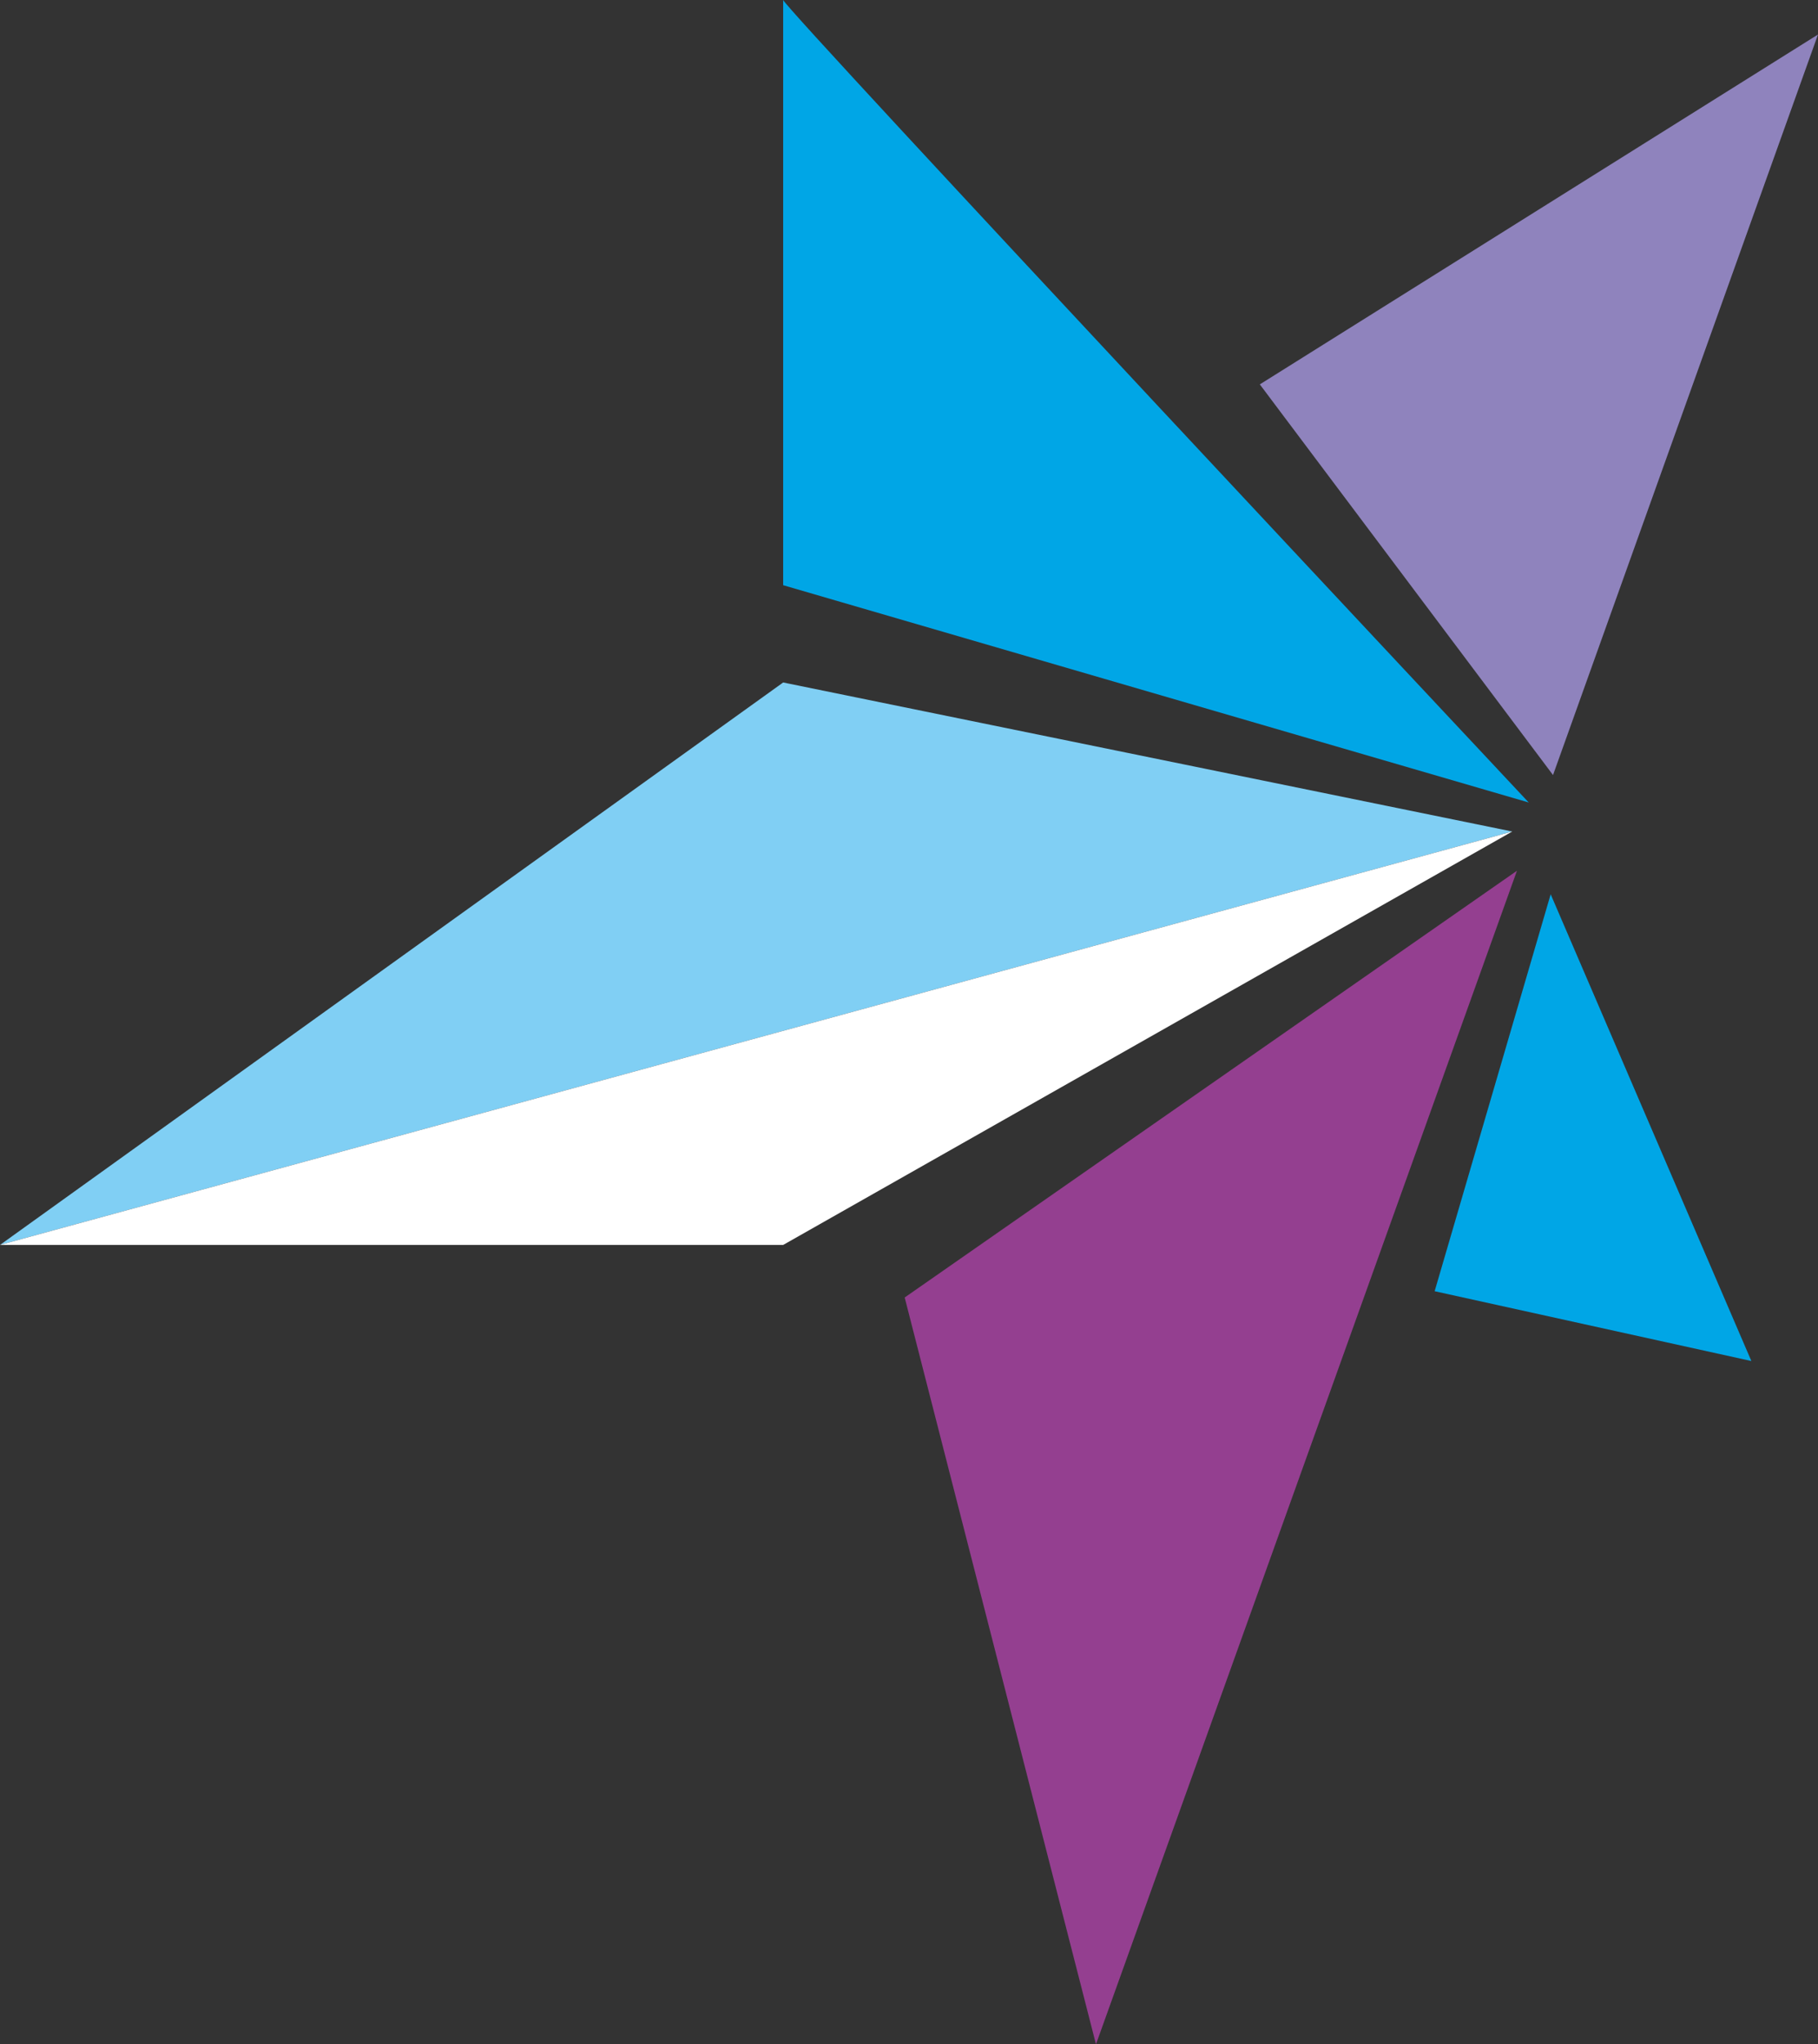
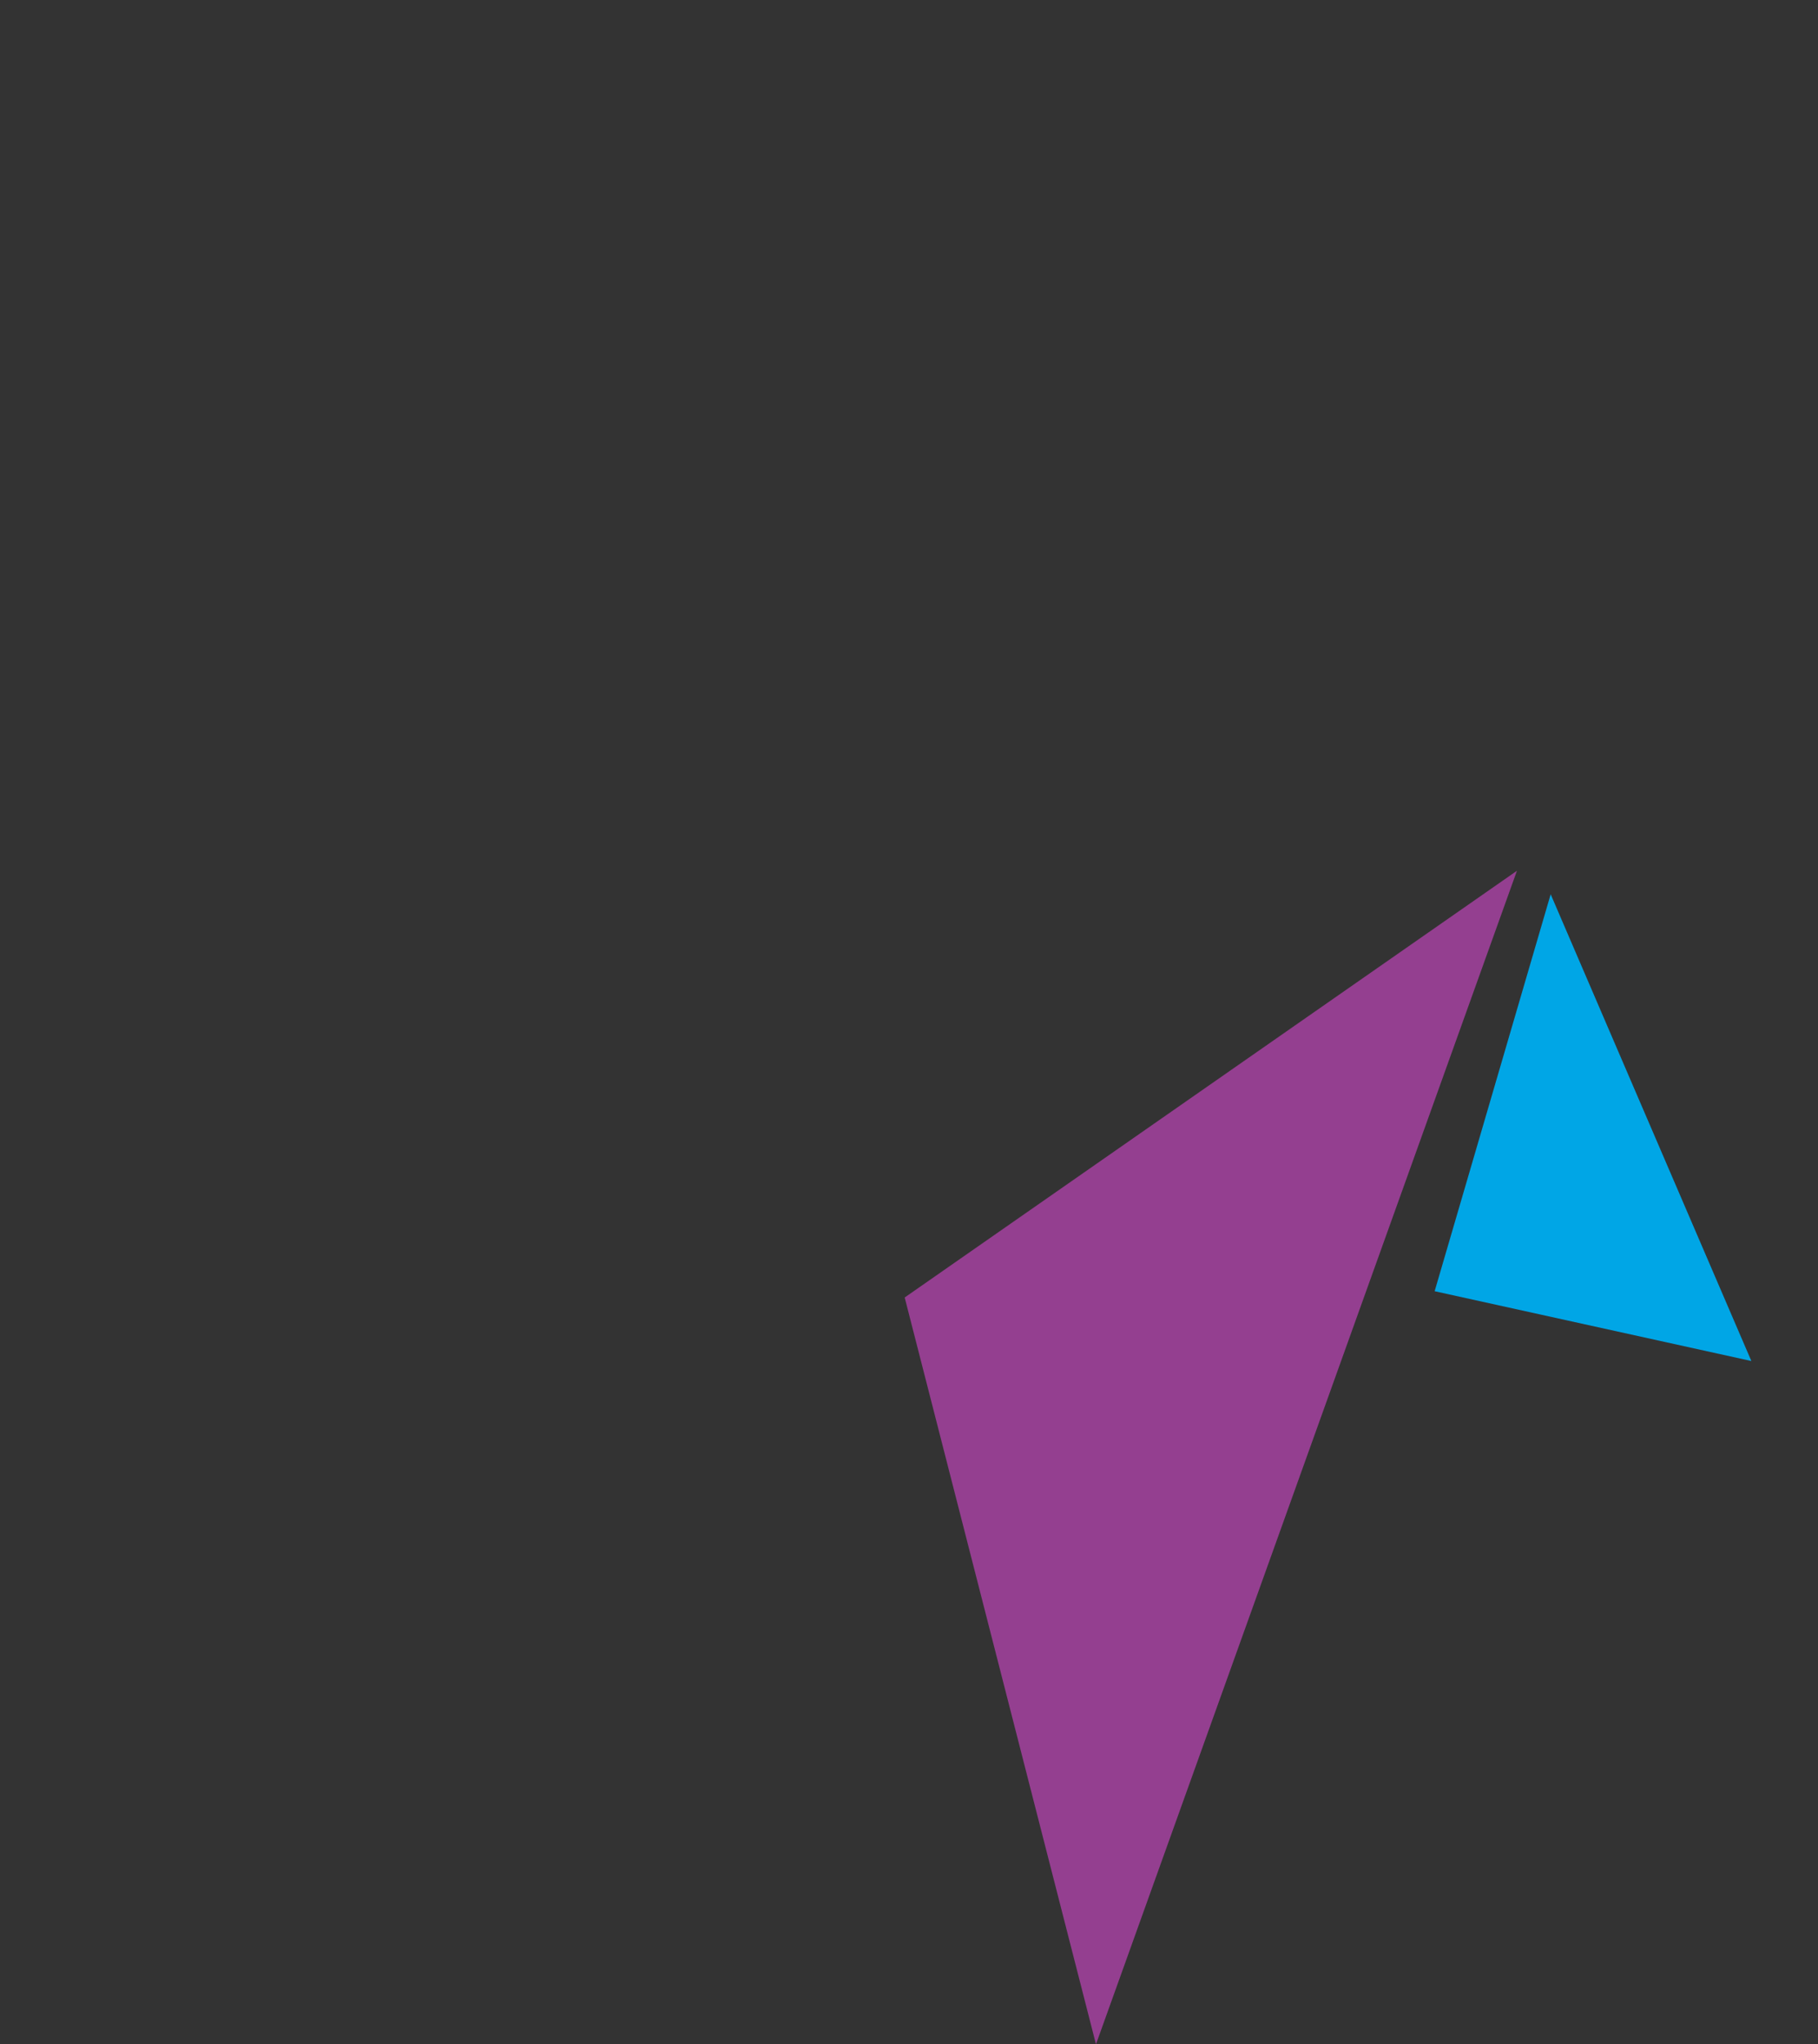
<svg xmlns="http://www.w3.org/2000/svg" version="1.1" id="Logo" x="0px" y="0px" viewBox="0 0 231.9 260.6" style="enable-background:new 0 0 231.9 260.6;" xml:space="preserve">
  <rect x="0" y="0" width="231.9" height="260.6" fill="#333333" stroke="none" />
  <style type="text/css">
	.st0{fill:#00A6E6;}
	.st1{fill:#8F83BD;}
	.st2{fill:#80CFF4;}
	.st3{fill:#FFFFFF;}
	.st4{fill:#943F90;}
	.st5{fill:none;}
</style>
  <polygon class="st0" points="197.8,114 223.4,173.5 183,164.6 " />
-   <polygon class="st1" points="160.7,49 231.9,4.4 198.1,98.8 " />
-   <path class="st0" d="M99.9,0c0.4,1.3,95.1,102.3,95.1,102.3L99.9,74.6V0z" />
-   <polygon class="st2" points="192.9,106 99.9,87 0,158.7 " />
-   <polygon class="st3" points="192.9,106 0,158.7 99.9,158.7 " />
  <polygon class="st4" points="193.5,111 115.4,165.4 139.8,260.6 " />
-   <rect x="-569.4" y="-91.2" class="st5" width="841.9" height="595.3" />
</svg>